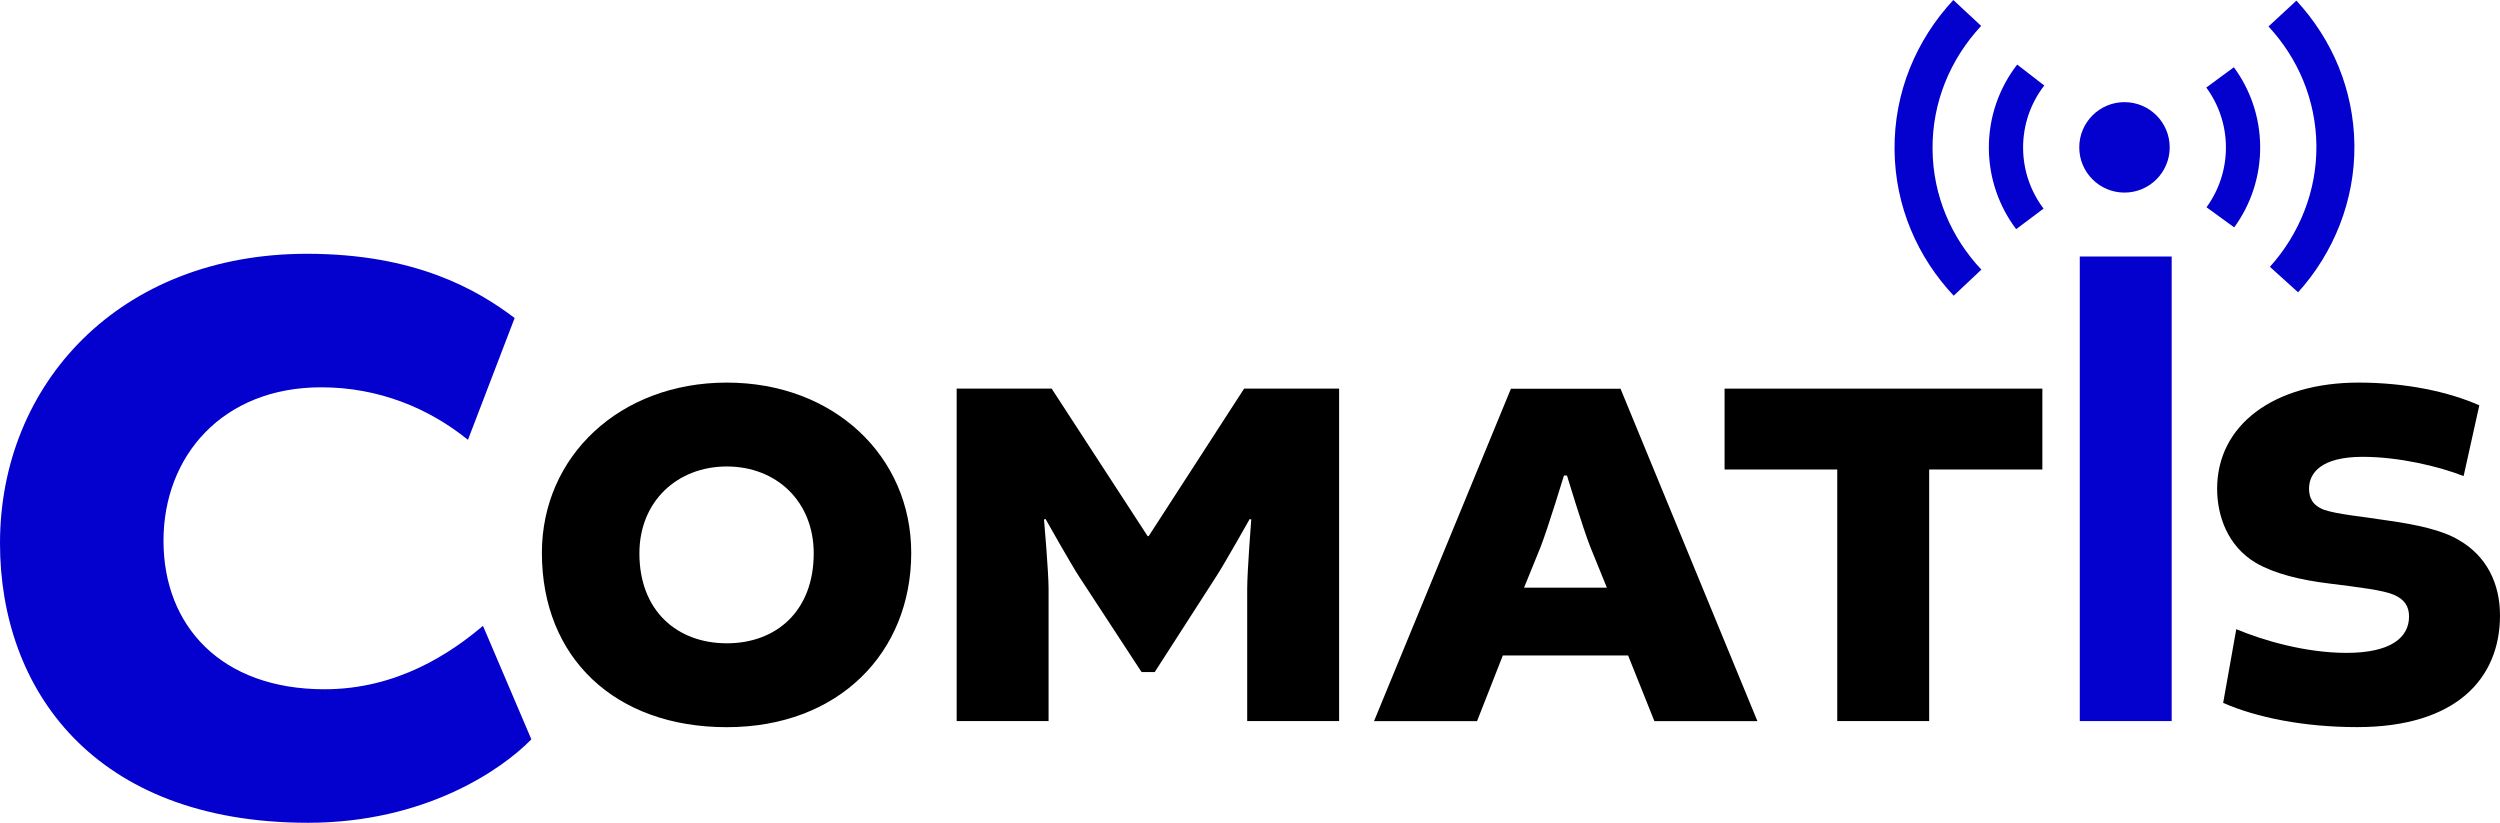
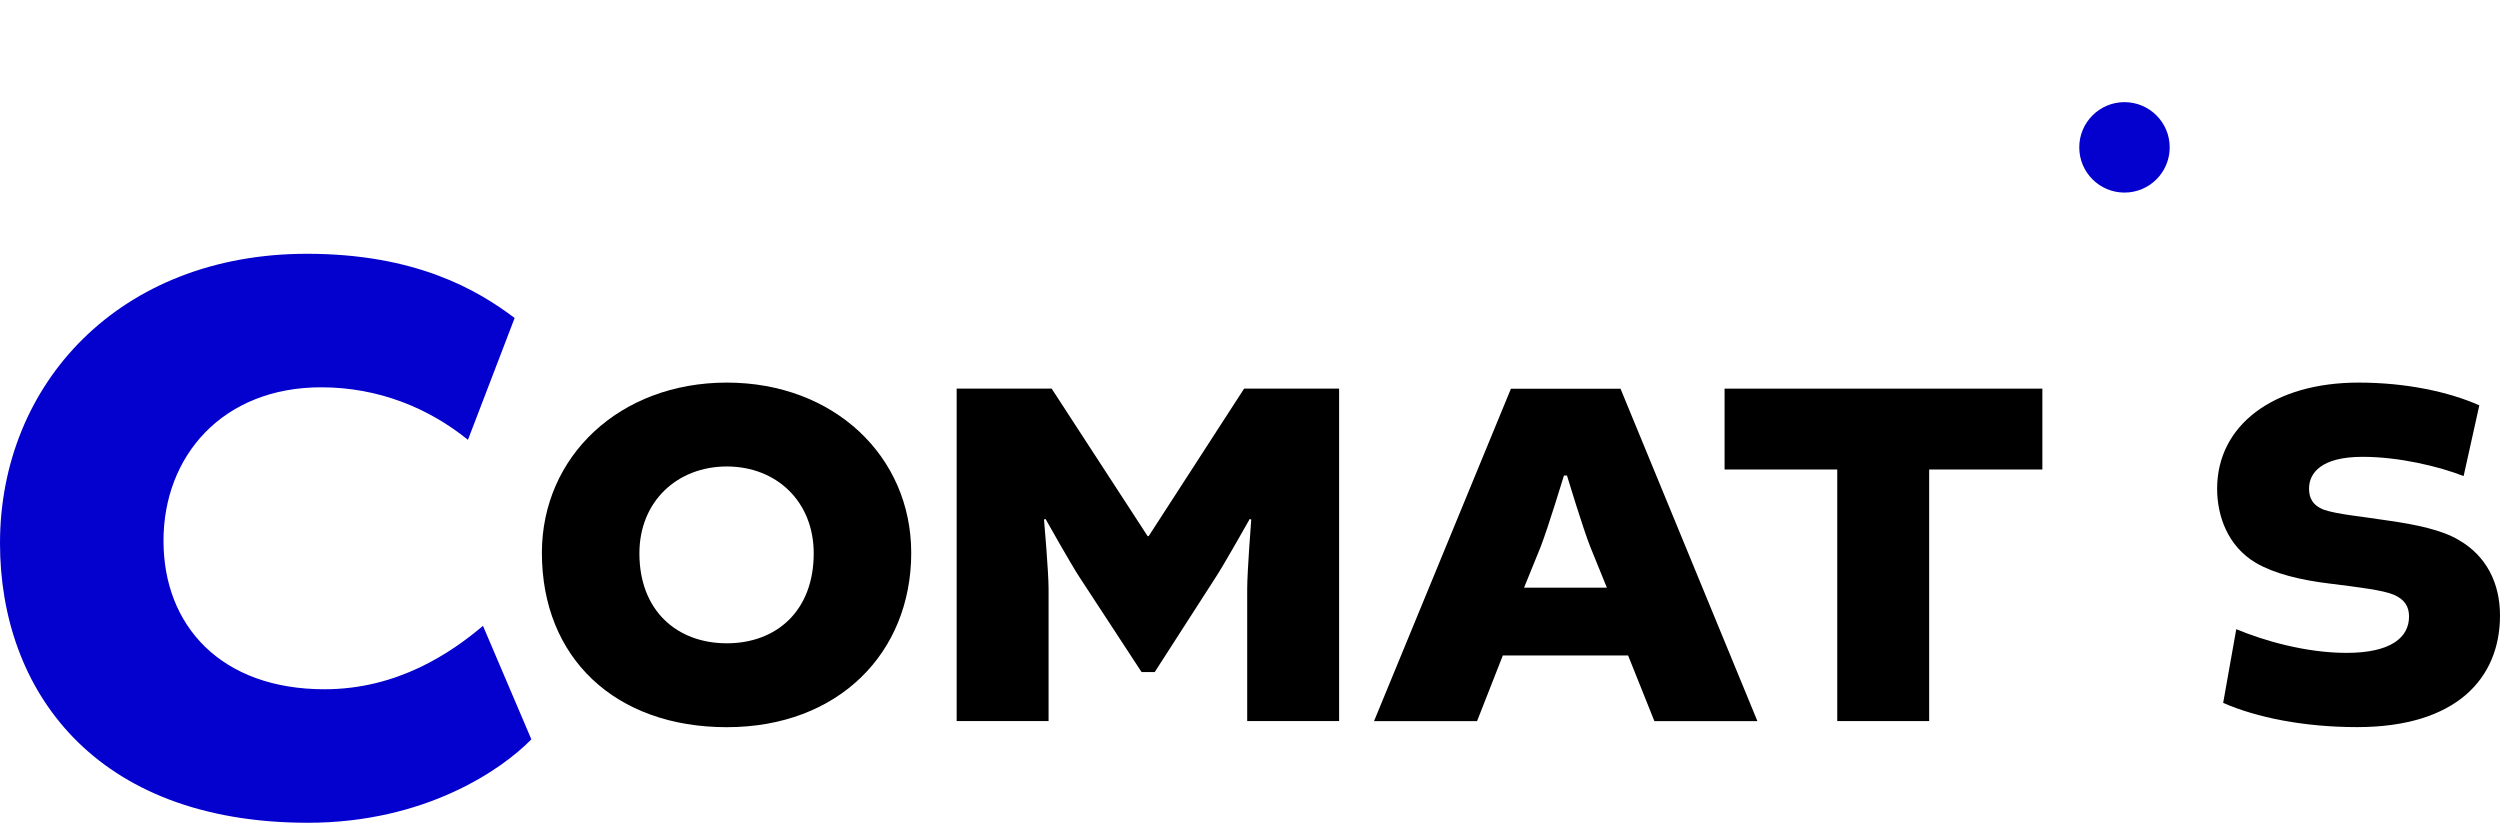
<svg xmlns="http://www.w3.org/2000/svg" id="Calque_2" data-name="Calque 2" viewBox="0 0 339.46 111.7">
  <defs>
    <style>
      .cls-1 {
        stroke-width: 5.16px;
      }

      .cls-1, .cls-2 {
        fill: none;
        stroke: #0400ce;
        stroke-miterlimit: 10;
      }

      .cls-3 {
        fill: #0400ce;
      }

      .cls-2 {
        stroke-width: 4.65px;
      }
    </style>
  </defs>
  <g id="Calque_1-2" data-name="Calque 1">
    <g>
      <path class="cls-3" d="M0,73.76c0-21.63,16.2-39.3,41.68-39.3,14.72,0,23.11,4.87,28.2,8.72l-6.34,16.54c-5.32-4.3-12.12-7.13-19.93-7.13-13.36,0-21.41,9.29-21.41,20.84s7.82,20.16,21.86,20.16c9.97,0,17.22-4.98,21.52-8.61l6.57,15.41c-3.97,4.08-14.39,11.33-30.36,11.33C12.69,111.7,0,93.58,0,73.76Z" />
      <path d="M123.73,75.07c0,13.58-9.88,23.67-25.04,23.67s-25.11-9.4-25.11-23.67c0-13.1,10.56-23.12,25.11-23.12s25.04,10.01,25.04,23.12ZM86.82,75.14c0,7.82,5.14,12.21,11.87,12.21s11.8-4.39,11.8-12.21c0-7.07-5.08-11.8-11.8-11.8s-11.87,4.73-11.87,11.8Z" />
      <path d="M146.57,78.36c-1.17-1.78-4.6-7.89-4.6-7.89l-.21.07s.62,7.07.62,9.4v17.97h-12.48v-45.14h12.9l13.03,20.03h.14l12.96-20.03h12.9v45.14h-12.48v-17.97c0-2.33.55-9.4.55-9.4l-.21-.07s-3.43,6.11-4.6,7.89l-8.3,12.9h-1.78l-8.44-12.9Z" />
      <path d="M220.04,52.78l18.59,45.14h-13.99l-3.57-8.92h-17.01l-3.5,8.92h-13.99l18.59-45.14h14.89ZM206.94,79.8h11.25l-2.26-5.56c-1.03-2.61-3.16-9.67-3.16-9.67h-.41s-2.13,7-3.16,9.67l-2.26,5.56Z" />
      <path d="M249.47,63.75h-15.3v-10.98h43.15v10.98h-15.37v34.16h-12.48v-34.16Z" />
-       <path class="cls-3" d="M294.88,34.83v63.08h-12.48v-63.08h12.48Z" />
      <path d="M301.87,95.44l1.78-10.01c3.57,1.51,9.4,3.22,14.95,3.22,6.11,0,8.51-2.13,8.51-4.94,0-1.37-.62-2.33-2.06-2.95s-4.8-1.03-8.64-1.51c-4.05-.48-7.61-1.37-10.08-2.81-3.84-2.26-5.28-6.38-5.28-10.08,0-8.64,7.68-14.41,19.21-14.41,6.38,0,12.21,1.23,16.39,3.09l-2.13,9.6c-3.36-1.3-8.71-2.61-13.72-2.61-5.62,0-7.27,2.2-7.27,4.32,0,1.17.41,2.26,2.06,2.88,1.85.62,5.08.89,8.57,1.44,3.91.55,7.48,1.3,9.74,2.68,3.7,2.13,5.56,5.83,5.56,10.22,0,8.51-5.9,15.16-19.41,15.16-7.2,0-13.65-1.3-18.18-3.29Z" />
      <g>
        <circle class="cls-3" cx="288.47" cy="20.01" r="6.14" />
        <g>
-           <path class="cls-2" d="M301.45,10.51c1.93,2.62,3.08,5.85,3.12,9.34.04,3.6-1.11,6.95-3.08,9.66" />
-           <path class="cls-2" d="M275.62,29.72c-1.99-2.65-3.2-5.94-3.24-9.51-.04-3.77,1.22-7.25,3.36-10.02" />
-           <path class="cls-1" d="M309.92,1.84c4.41,4.76,7.11,11,7.19,17.87s-2.57,13.37-6.98,18.25" />
-           <path class="cls-1" d="M267.16,38.38c-4.49-4.77-7.26-11.08-7.33-18.03-.08-7.14,2.7-13.66,7.29-18.59" />
-         </g>
+           </g>
      </g>
    </g>
  </g>
</svg>